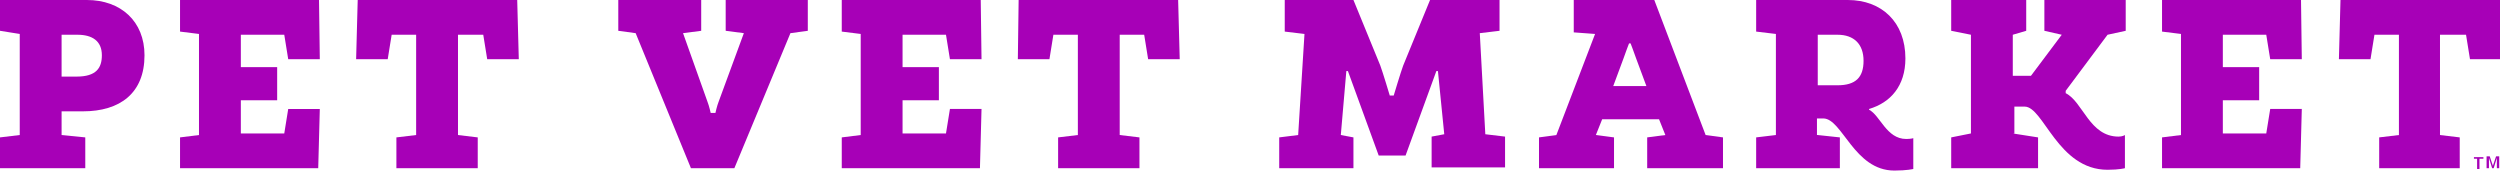
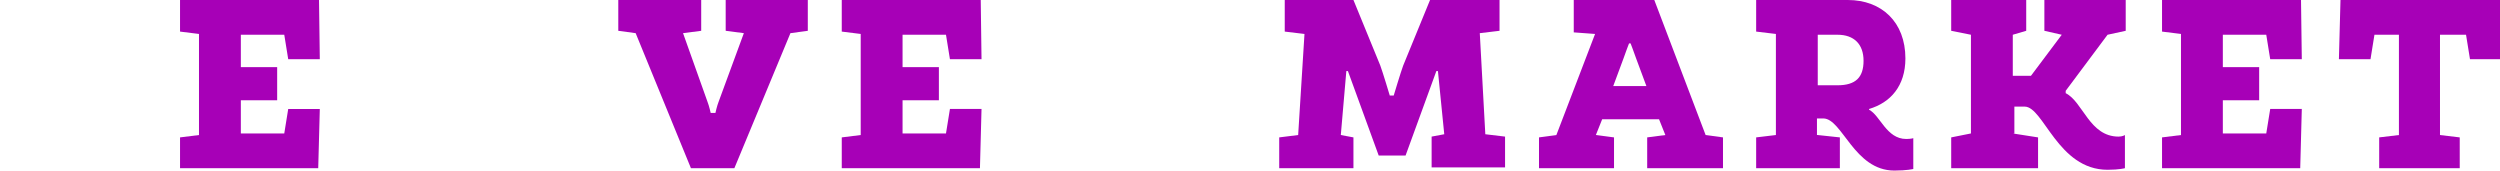
<svg xmlns="http://www.w3.org/2000/svg" version="1.1" id="Layer_1" x="0px" y="0px" width="316.6px" height="21.6px" viewBox="0 0 316.6 21.6" style="enable-background:new 0 0 316.6 21.6;" xml:space="preserve">
  <style type="text/css">
	.st0{fill:#A700B7;}
</style>
  <g>
    <g>
-       <path class="st0" d="M0,21.3v-3.9l2.5-0.3V4.3L0,3.9V0h11c4.3,0,7.3,2.7,7.3,7c0,4.8-3.1,7.1-7.8,7.1H7.8v3l3,0.3v3.9H0z M9.7,9.7    c2.5,0,3.2-1.1,3.2-2.7c0-1.8-1.2-2.6-3.1-2.6h-2v5.3H9.7z" />
      <path class="st0" d="M22.8,21.3v-3.9l2.4-0.3V4.3l-2.4-0.3V0h17.6l0.1,7.5h-4l-0.5-3.1h-5.5v4.1h4.6v4.2h-4.6v4.2H36l0.5-3.1h4    l-0.2,7.5H22.8z" />
-       <path class="st0" d="M58,17.1l2.5,0.3v3.9H50.2v-3.9l2.5-0.3V4.4h-3.1l-0.5,3.1h-4L45.3,0h20.2l0.2,7.5h-4l-0.5-3.1H58V17.1z" />
      <path class="st0" d="M87.5,21.3l-7-17.1l-2.2-0.3V0h10.5v3.9l-2.3,0.3l3.1,8.7c0.2,0.5,0.4,1.4,0.4,1.4h0.6c0,0,0.2-0.9,0.4-1.4    l3.2-8.7l-2.3-0.3V0h10.4v3.9l-2.2,0.3l-7.1,17.1H87.5z" />
      <path class="st0" d="M106.6,21.3v-3.9l2.4-0.3V4.3l-2.4-0.3V0h17.6l0.1,7.5h-4l-0.5-3.1h-5.5v4.1h4.6v4.2h-4.6v4.2h5.5l0.5-3.1h4    l-0.2,7.5H106.6z" />
-       <path class="st0" d="M141.8,17.1l2.5,0.3v3.9H134v-3.9l2.5-0.3V4.4h-3.1l-0.5,3.1h-4L129,0h20.2l0.2,7.5h-4l-0.5-3.1h-3.1V17.1z" />
      <path class="st0" d="M170.7,9h-0.2l-0.7,8.1l1.6,0.3v3.9H162v-3.9l2.4-0.3l0.8-12.8l-2.5-0.3V0h8.7l3.4,8.3    c0.3,0.8,1.2,3.8,1.2,3.8h0.5c0,0,0.9-3,1.2-3.8l3.4-8.3h8.8v3.9l-2.5,0.3l0.7,12.8l2.5,0.3v3.9h-9.3v-3.9l1.6-0.3L182.1,9h-0.2    L178,19.7h-3.4L170.7,9z" />
      <path class="st0" d="M216,17.1l2.2,0.3v3.9h-9.6v-3.9l2.3-0.3l-0.8-2h-7.2l-0.8,2l2.3,0.3v3.9h-9.5v-3.9l2.2-0.3L202,4.3l-2.7-0.2    V0h10.2L216,17.1z M207.2,7.4c-0.2-0.6-0.7-1.9-0.7-1.9h-0.2c0,0-0.5,1.3-0.7,1.9l-1.3,3.5h4.2L207.2,7.4z" />
      <path class="st0" d="M230.2,17.1l2.8,0.3v3.9h-10.6v-3.9l2.5-0.3V4.3l-2.5-0.3V0H234c4.3,0,7.3,2.8,7.3,7.4c0,3.5-1.9,5.6-4.6,6.4    v0.1c1.4,0.7,2.2,3.7,4.7,3.7c0.6,0,0.9-0.1,0.9-0.1v3.9c0,0-0.8,0.2-2.4,0.2c-5.1,0-6.6-6.6-9-6.6h-0.8V17.1z M232.7,10.8    c2.3,0,3.3-1,3.3-3.1c0-2.1-1.2-3.3-3.3-3.3h-2.5v6.4H232.7z" />
      <path class="st0" d="M254.9,16.9l3.2,0.5v3.9h-11v-3.9l2.5-0.5V4.4l-2.5-0.5V0h9.5v3.9l-1.7,0.5v5.2h2.3l3.9-5.2l-2.2-0.5V0h10.3    v3.9l-2.3,0.5l-5.3,7.1v0.3c2.2,1.1,3,5.5,6.7,5.5c0.5,0,0.8-0.2,0.8-0.2v4.2c0,0-0.7,0.2-2.2,0.2c-6.3,0-8.1-8-10.5-8h-1.3V16.9z    " />
      <path class="st0" d="M273.8,21.3v-3.9l2.4-0.3V4.3l-2.4-0.3V0h17.6l0.1,7.5h-4l-0.5-3.1h-5.5v4.1h4.6v4.2h-4.6v4.2h5.5l0.5-3.1h4    l-0.2,7.5H273.8z" />
      <path class="st0" d="M309,17.1l2.5,0.3v3.9h-10.2v-3.9l2.5-0.3V4.4h-3.1l-0.5,3.1h-4l0.2-7.5h20.2l0.2,7.5h-4l-0.5-3.1H309V17.1z" />
    </g>
-     <path class="st0" d="M313.8,20.1h-0.5v-0.2h1.2v0.2h-0.5v1.3h-0.3V20.1z M314.9,19.8h0.4l0.4,1.2h0l0.4-1.2h0.4v1.5h-0.3v-1.3h0   l-0.4,1.3h-0.2l-0.4-1.3h0v1.3h-0.3V19.8z" />
  </g>
</svg>